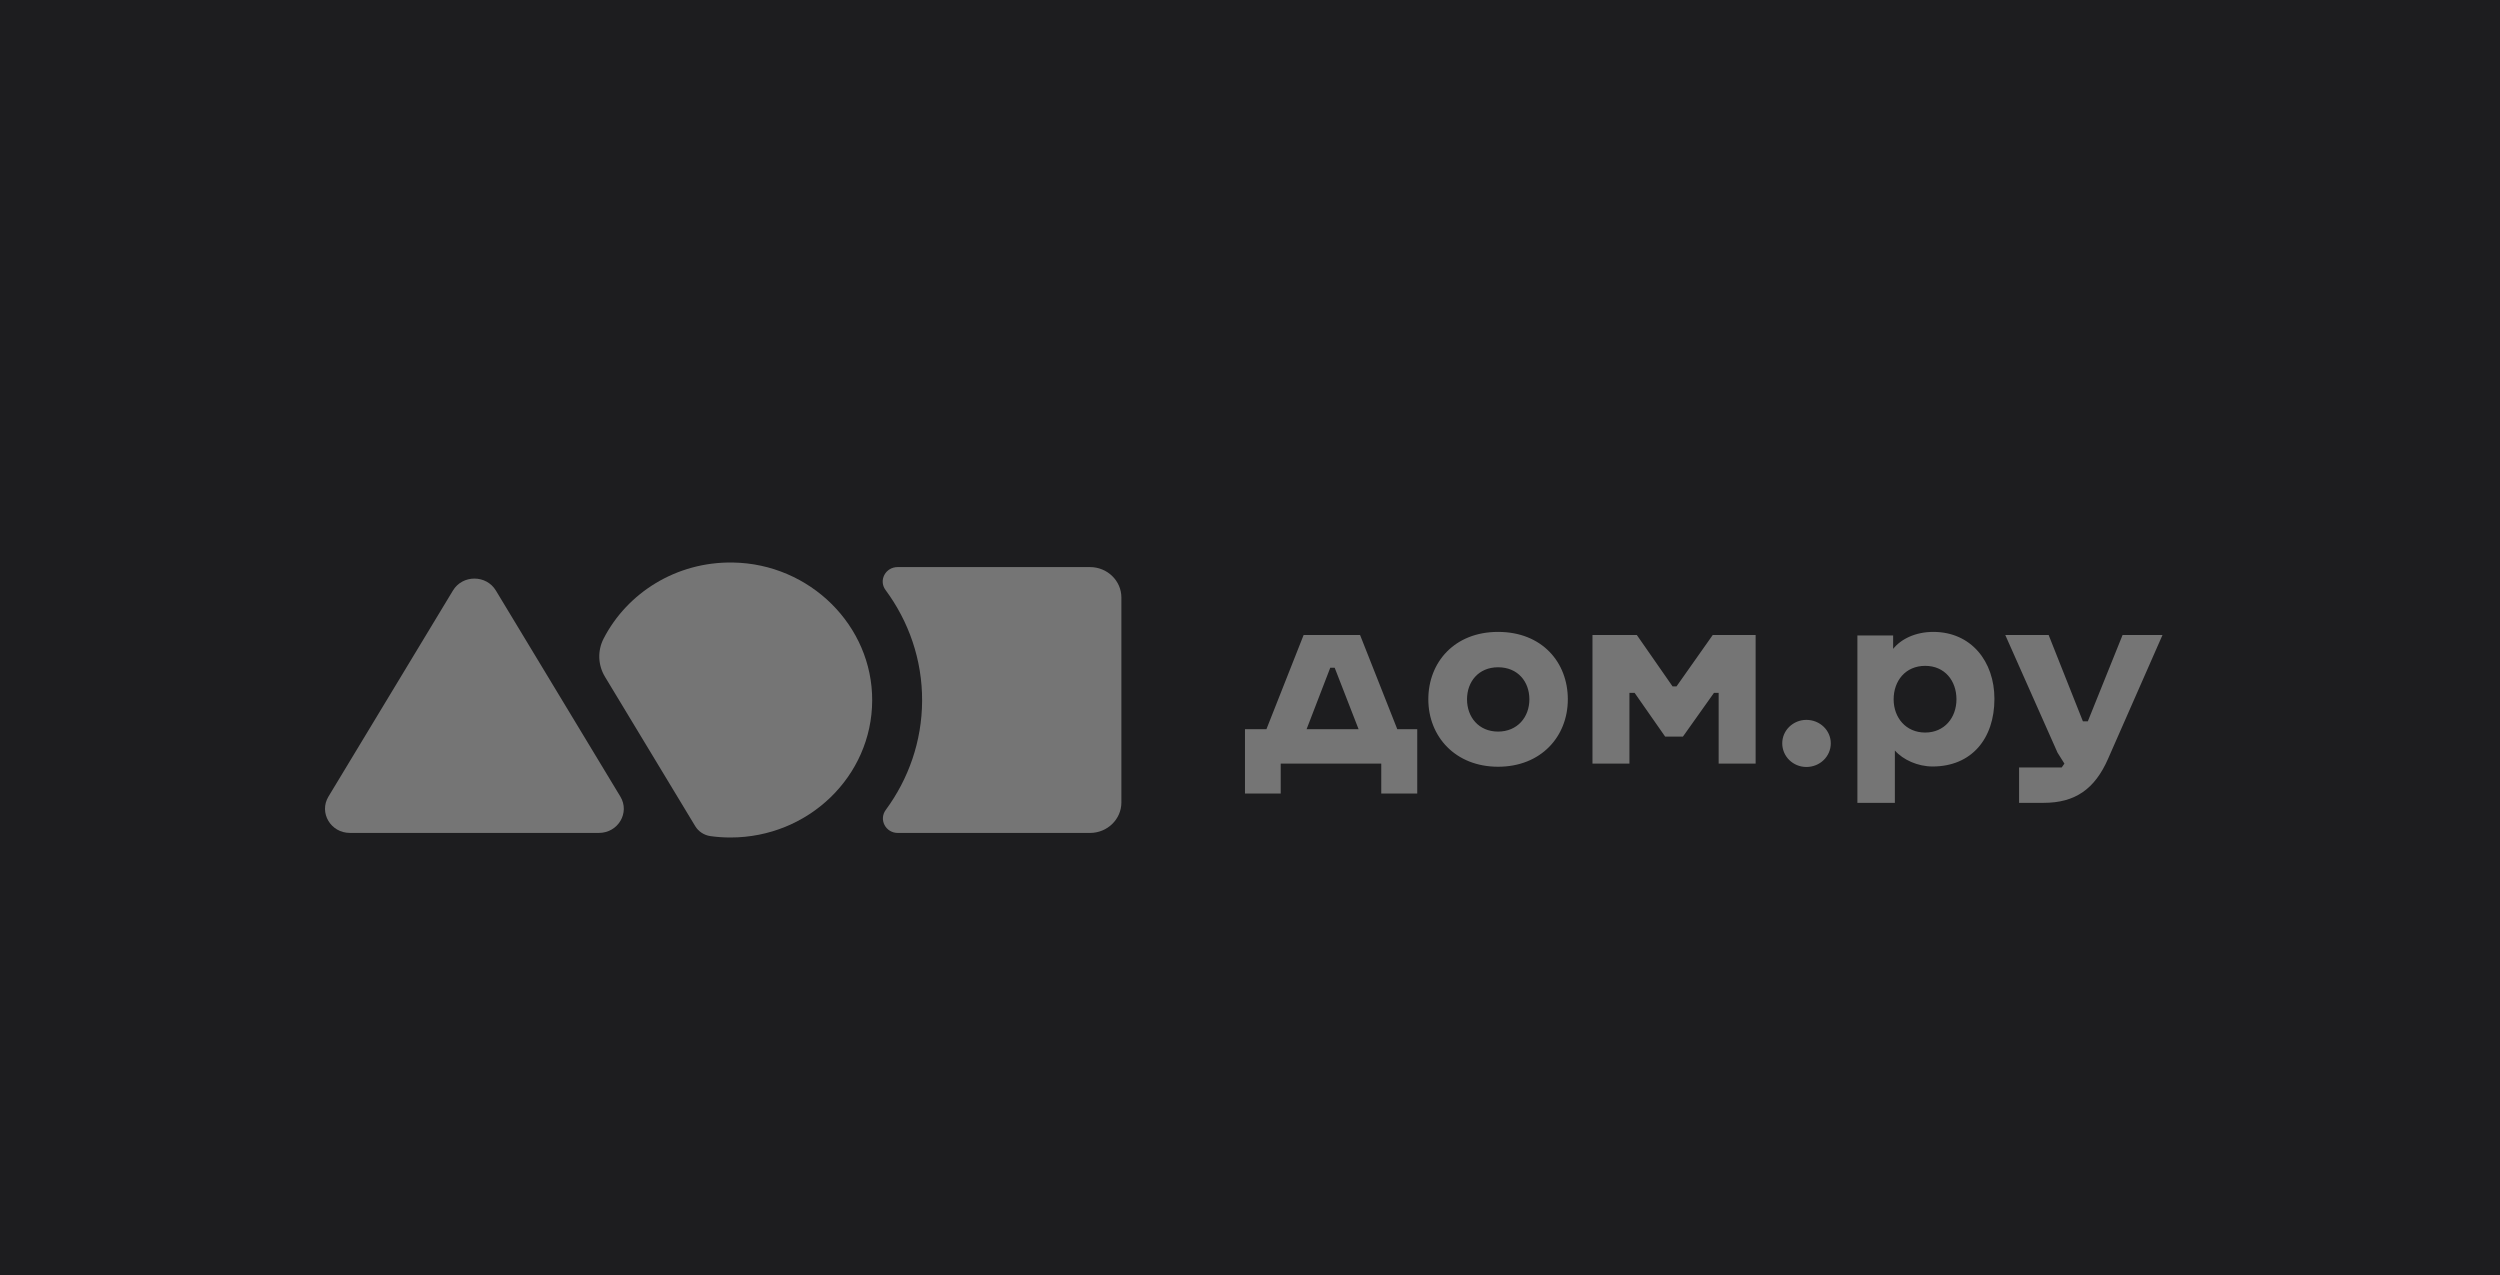
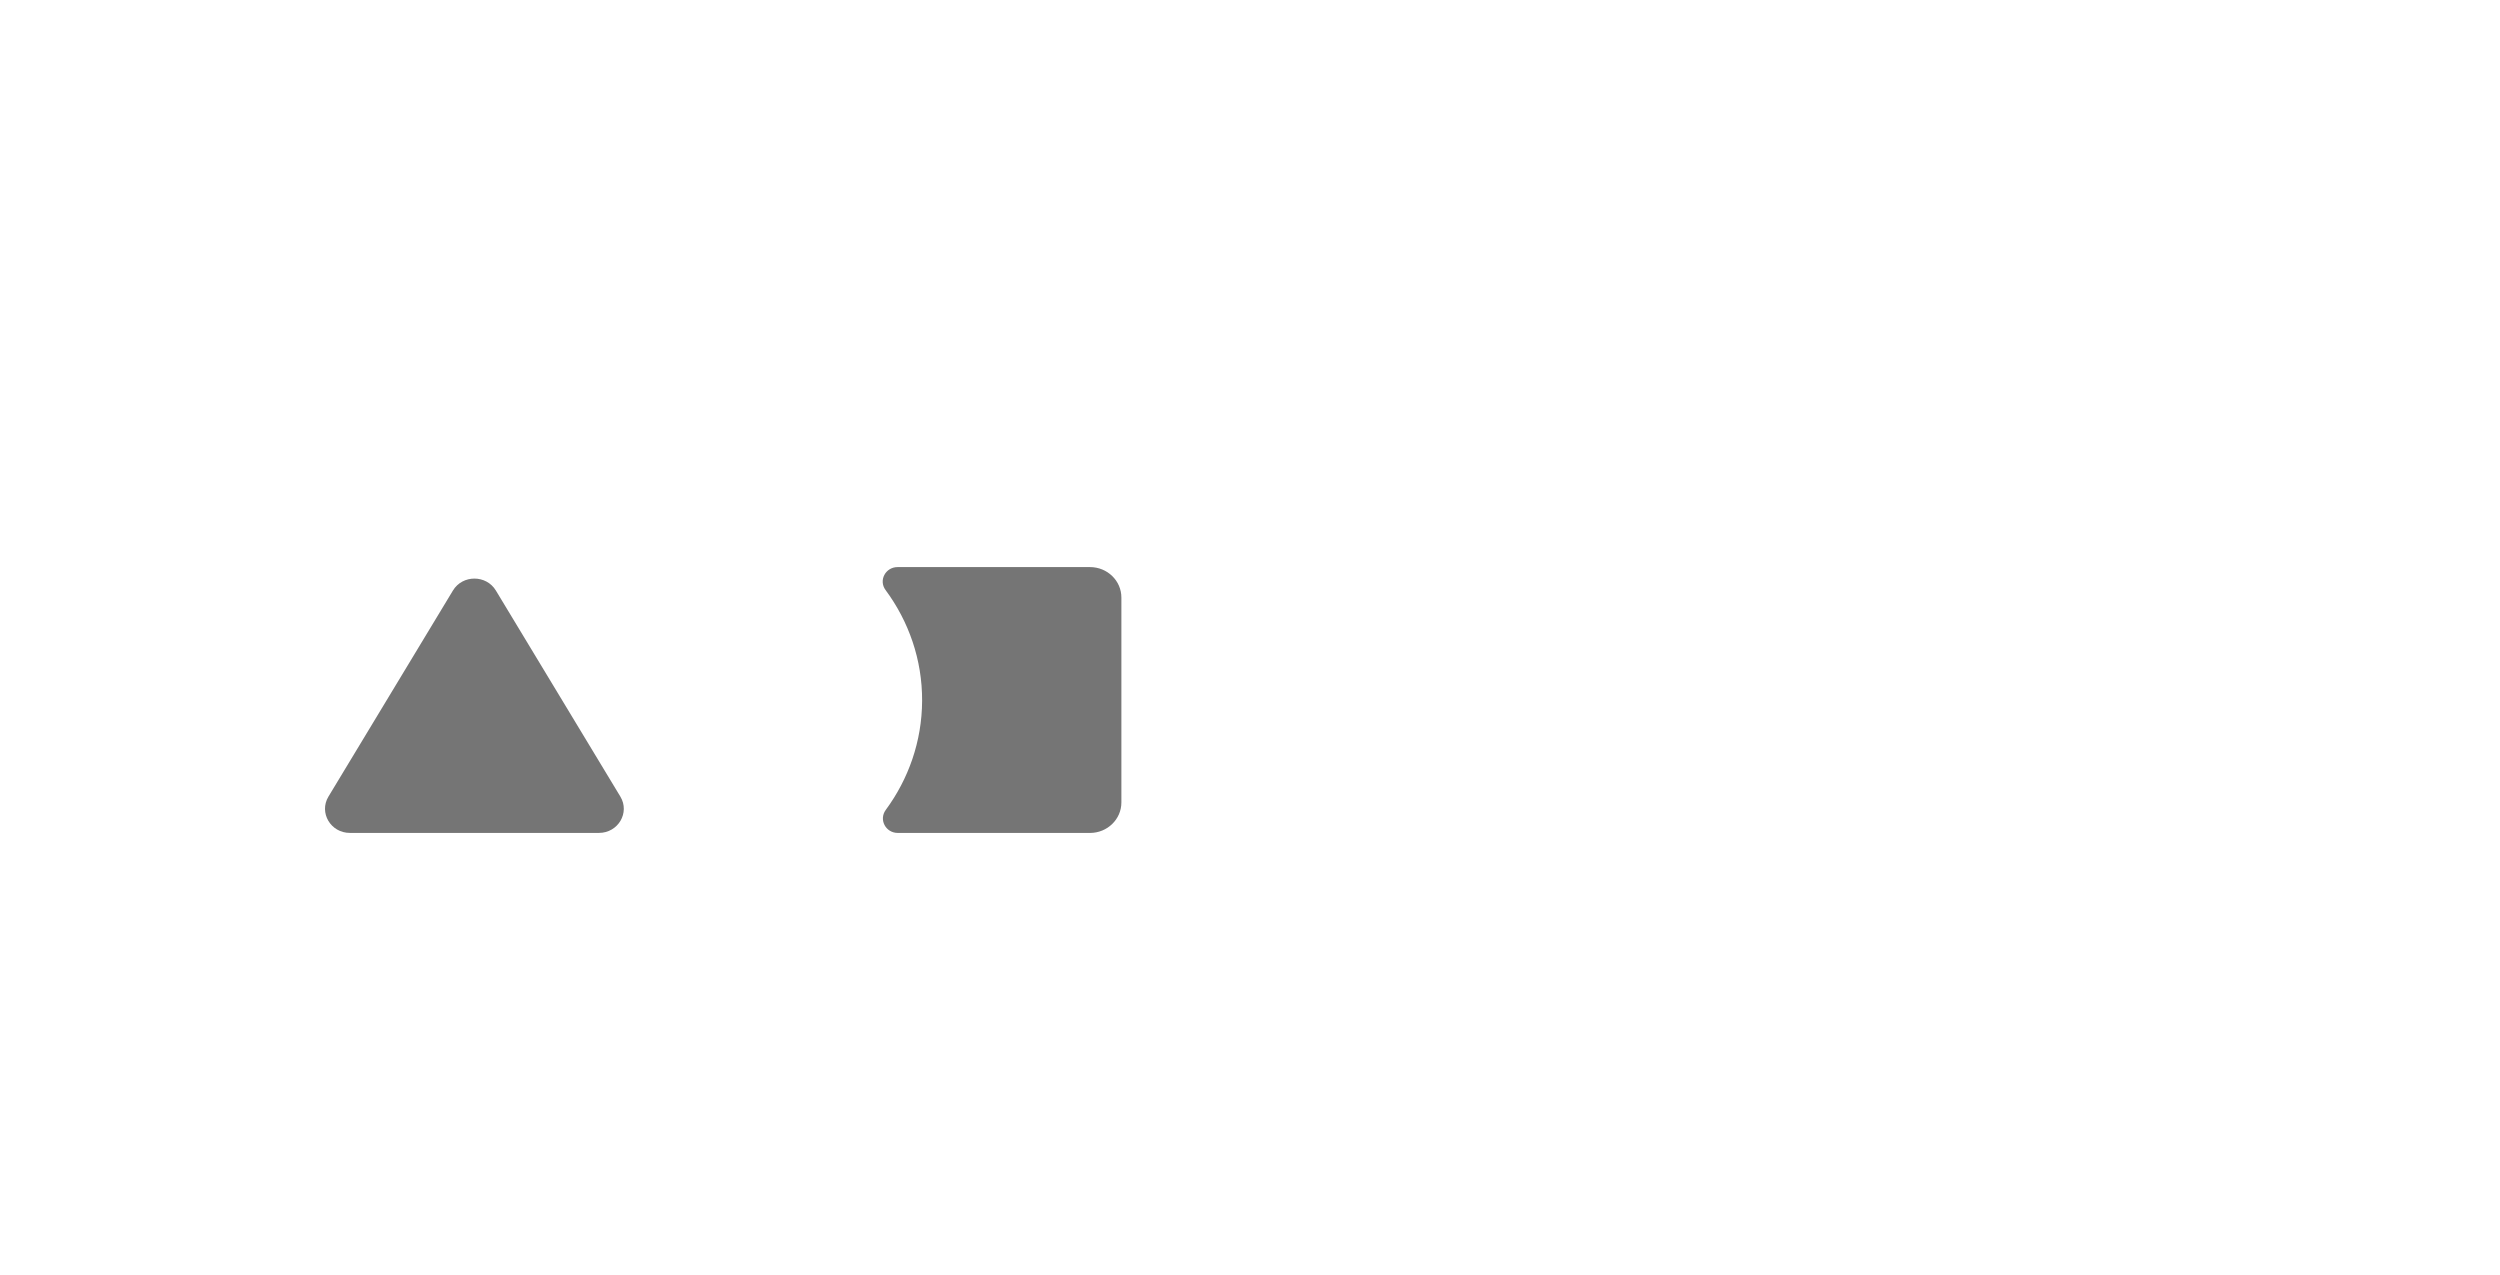
<svg xmlns="http://www.w3.org/2000/svg" width="200" height="102" viewBox="0 0 200 102" fill="none">
-   <rect width="200" height="102" fill="#1D1D1F" />
  <path d="M26.276 63.727L36.236 47.241C37.005 45.969 38.901 45.969 39.669 47.241L49.629 63.727C50.406 65.014 49.45 66.633 47.913 66.633H27.992C26.455 66.633 25.499 65.015 26.276 63.727Z" fill="#757575" />
-   <path d="M58.63 45.002C54.107 44.928 50.178 47.425 48.291 51.084C47.79 52.055 47.832 53.206 48.398 54.143L55.618 66.093C55.88 66.527 56.332 66.82 56.844 66.891C57.364 66.963 57.895 67 58.435 67C64.681 67 69.748 62.101 69.775 56.048C69.802 50.06 64.802 45.101 58.63 45.002Z" fill="#757575" />
  <path d="M87.2 45.367H71.808C70.837 45.367 70.276 46.433 70.842 47.199C72.696 49.704 73.784 52.772 73.769 56.067C73.755 59.315 72.678 62.326 70.861 64.793C70.292 65.564 70.848 66.635 71.825 66.635H87.2C88.587 66.635 89.711 65.543 89.711 64.198V47.803C89.711 46.458 88.587 45.367 87.2 45.367Z" fill="#757575" />
-   <path d="M154.014 58.604C152.476 58.604 151.491 57.418 151.491 55.945C151.491 54.472 152.436 53.268 154.014 53.268C155.591 53.268 156.517 54.472 156.517 55.945C156.517 57.418 155.551 58.604 154.014 58.604ZM154.664 50.552C153.205 50.552 152.061 51.145 151.451 51.91V50.839H148.592V64.227H151.589V60.038C152.239 60.784 153.422 61.319 154.605 61.319C157.721 61.319 159.554 59.101 159.554 55.907C159.554 52.904 157.681 50.552 154.664 50.552ZM169.806 50.8L167.027 57.705H166.632L163.891 50.8H160.422L164.601 60.21L165.153 61.09L164.936 61.396H161.526V64.227H163.497C166.001 64.227 167.578 63.136 168.643 60.708L173 50.8H169.806ZM144.511 57.59C143.446 57.59 142.579 58.432 142.579 59.464C142.579 60.516 143.446 61.358 144.511 61.358C145.595 61.358 146.463 60.516 146.463 59.464C146.463 58.432 145.595 57.59 144.511 57.59ZM137.019 50.8L134.121 54.912H133.806L130.946 50.8H127.398V61.09H130.355V55.429H130.769L133.213 58.929H134.633L137.118 55.429H137.492V61.09H140.45V50.8H137.019ZM119.846 58.527C118.308 58.527 117.362 57.38 117.362 55.945C117.362 54.53 118.289 53.382 119.846 53.382C121.424 53.382 122.351 54.53 122.351 55.945C122.351 57.38 121.384 58.527 119.846 58.527ZM119.846 50.552C116.357 50.552 114.266 52.981 114.266 55.945C114.266 58.929 116.436 61.339 119.846 61.339C123.277 61.339 125.426 58.929 125.426 55.945C125.426 52.981 123.356 50.552 119.846 50.552ZM106.775 53.421L108.687 58.336H104.527L106.42 53.421H106.775ZM111.783 58.336L108.805 50.8H104.29L101.314 58.336H99.598V63.481H102.457V61.09H110.501V63.481H113.379V58.336H111.783Z" fill="#757575" />
</svg>